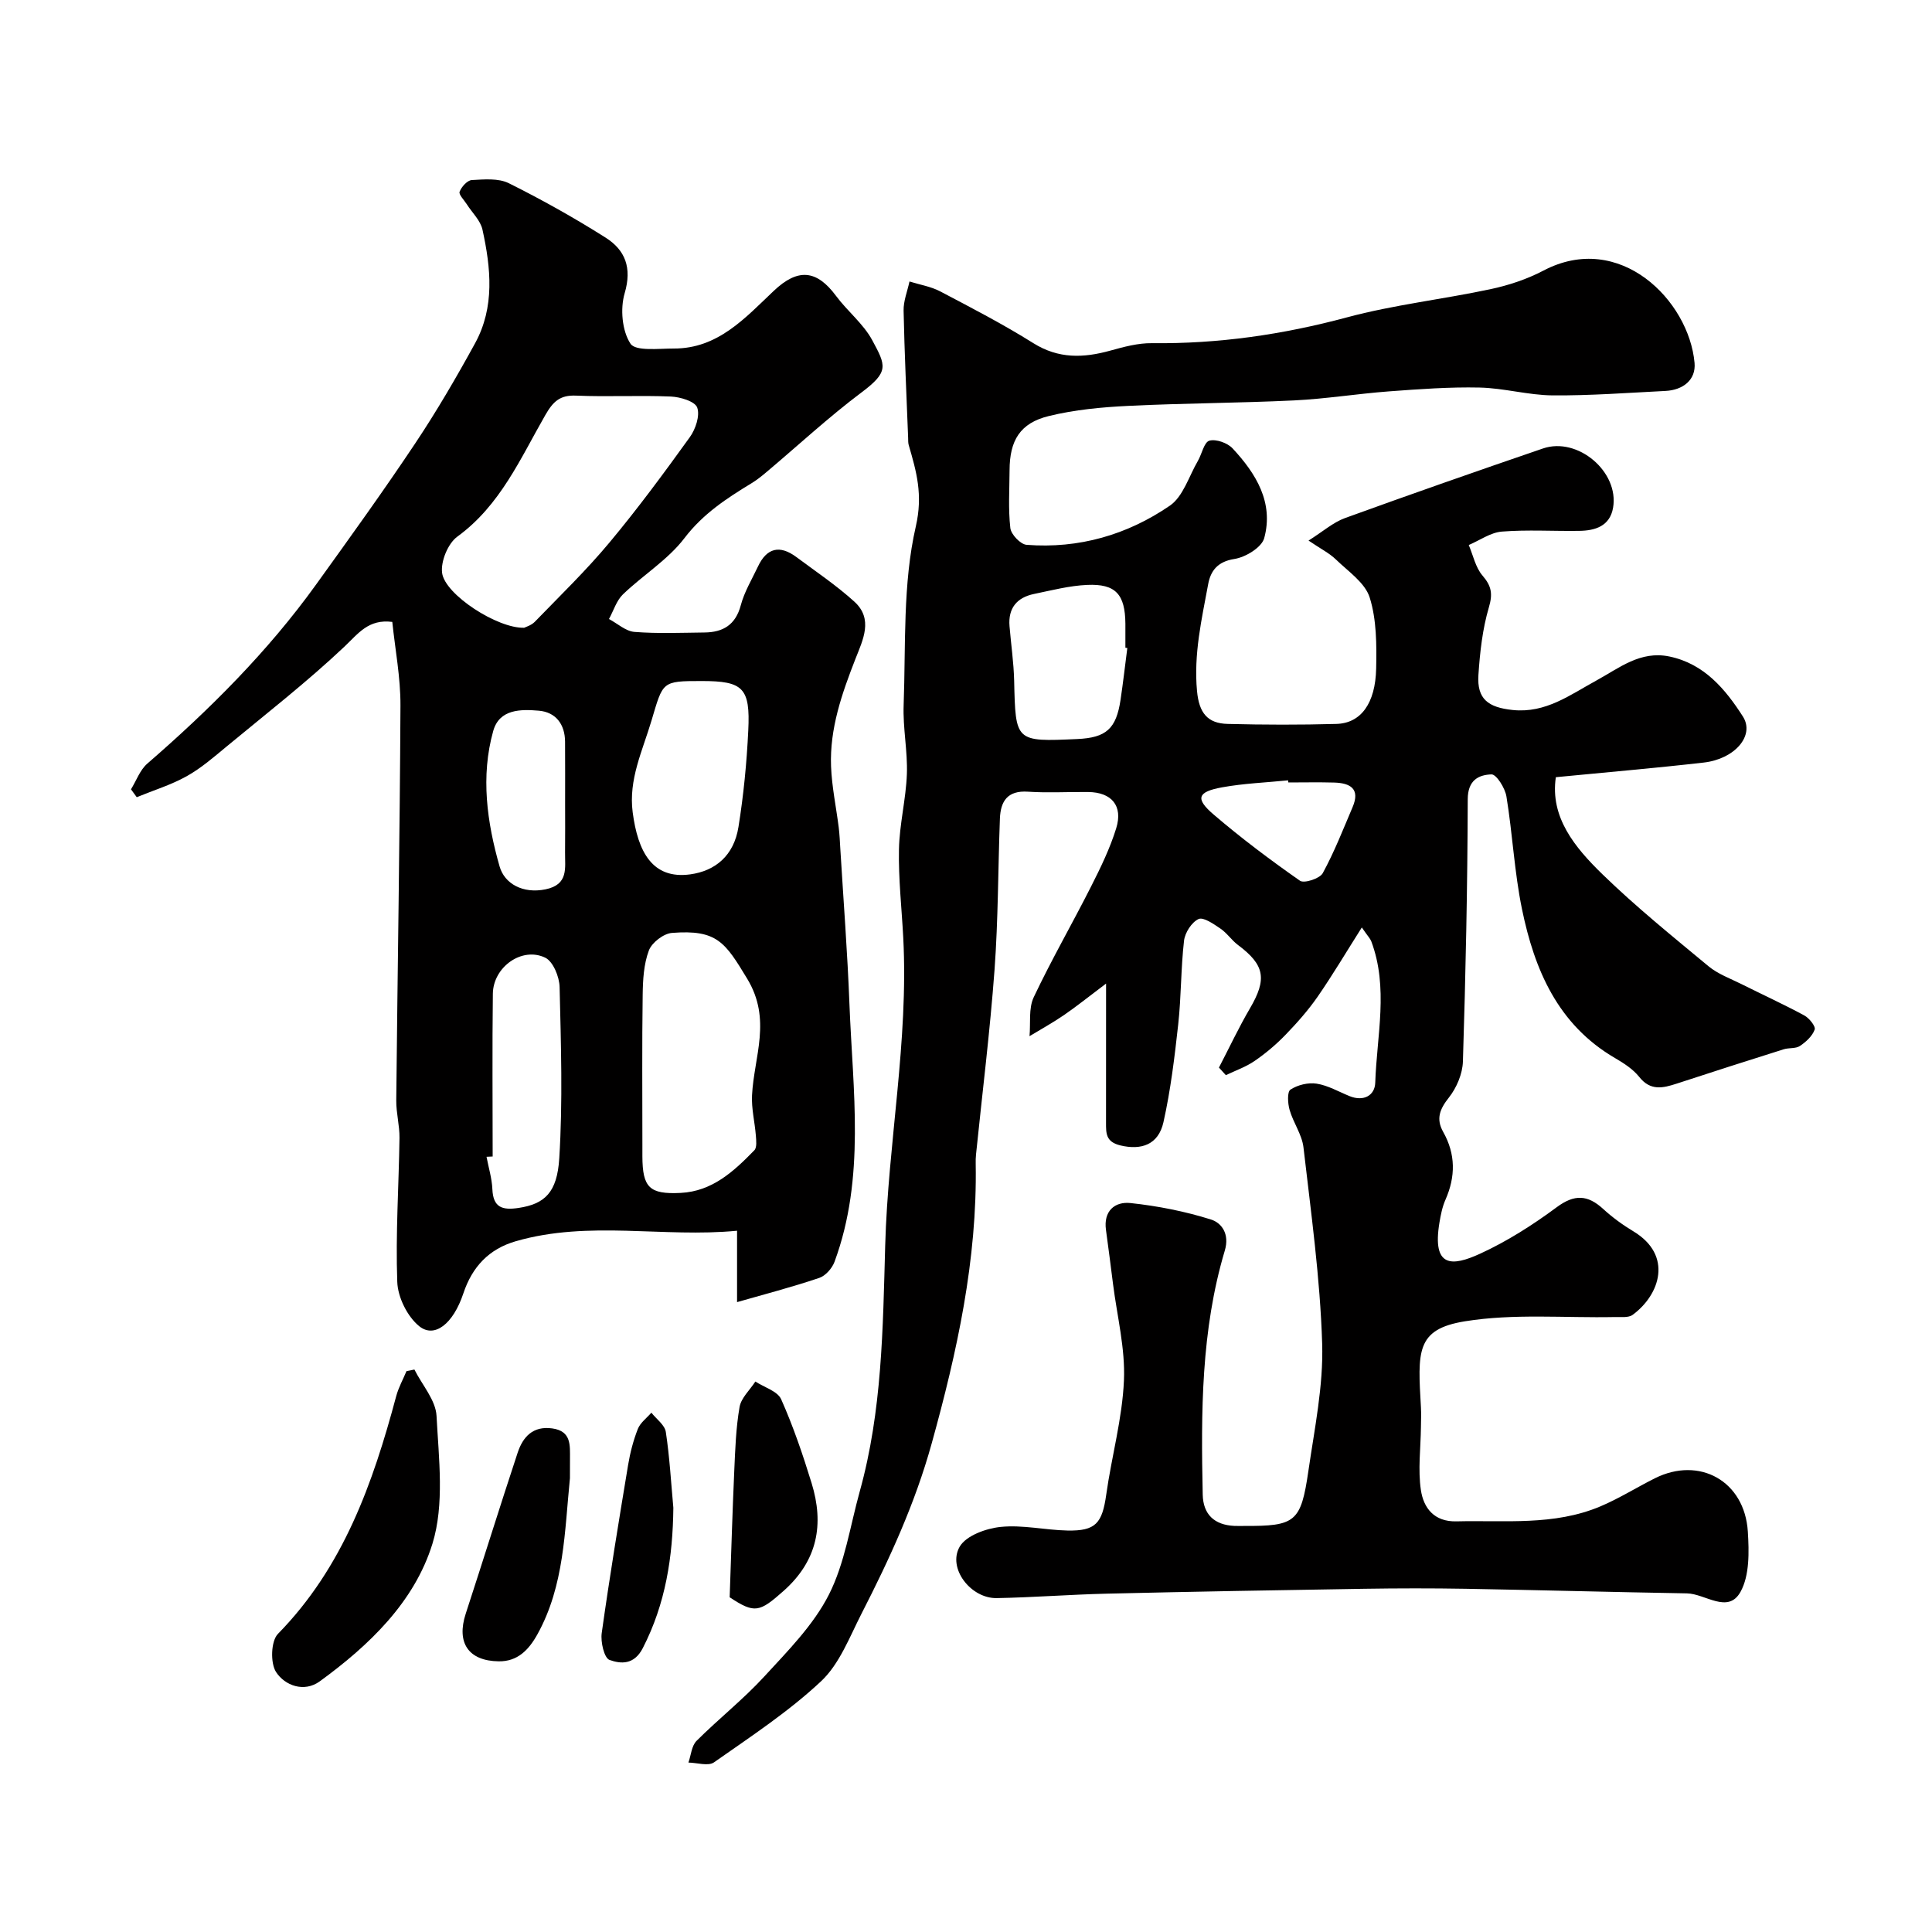
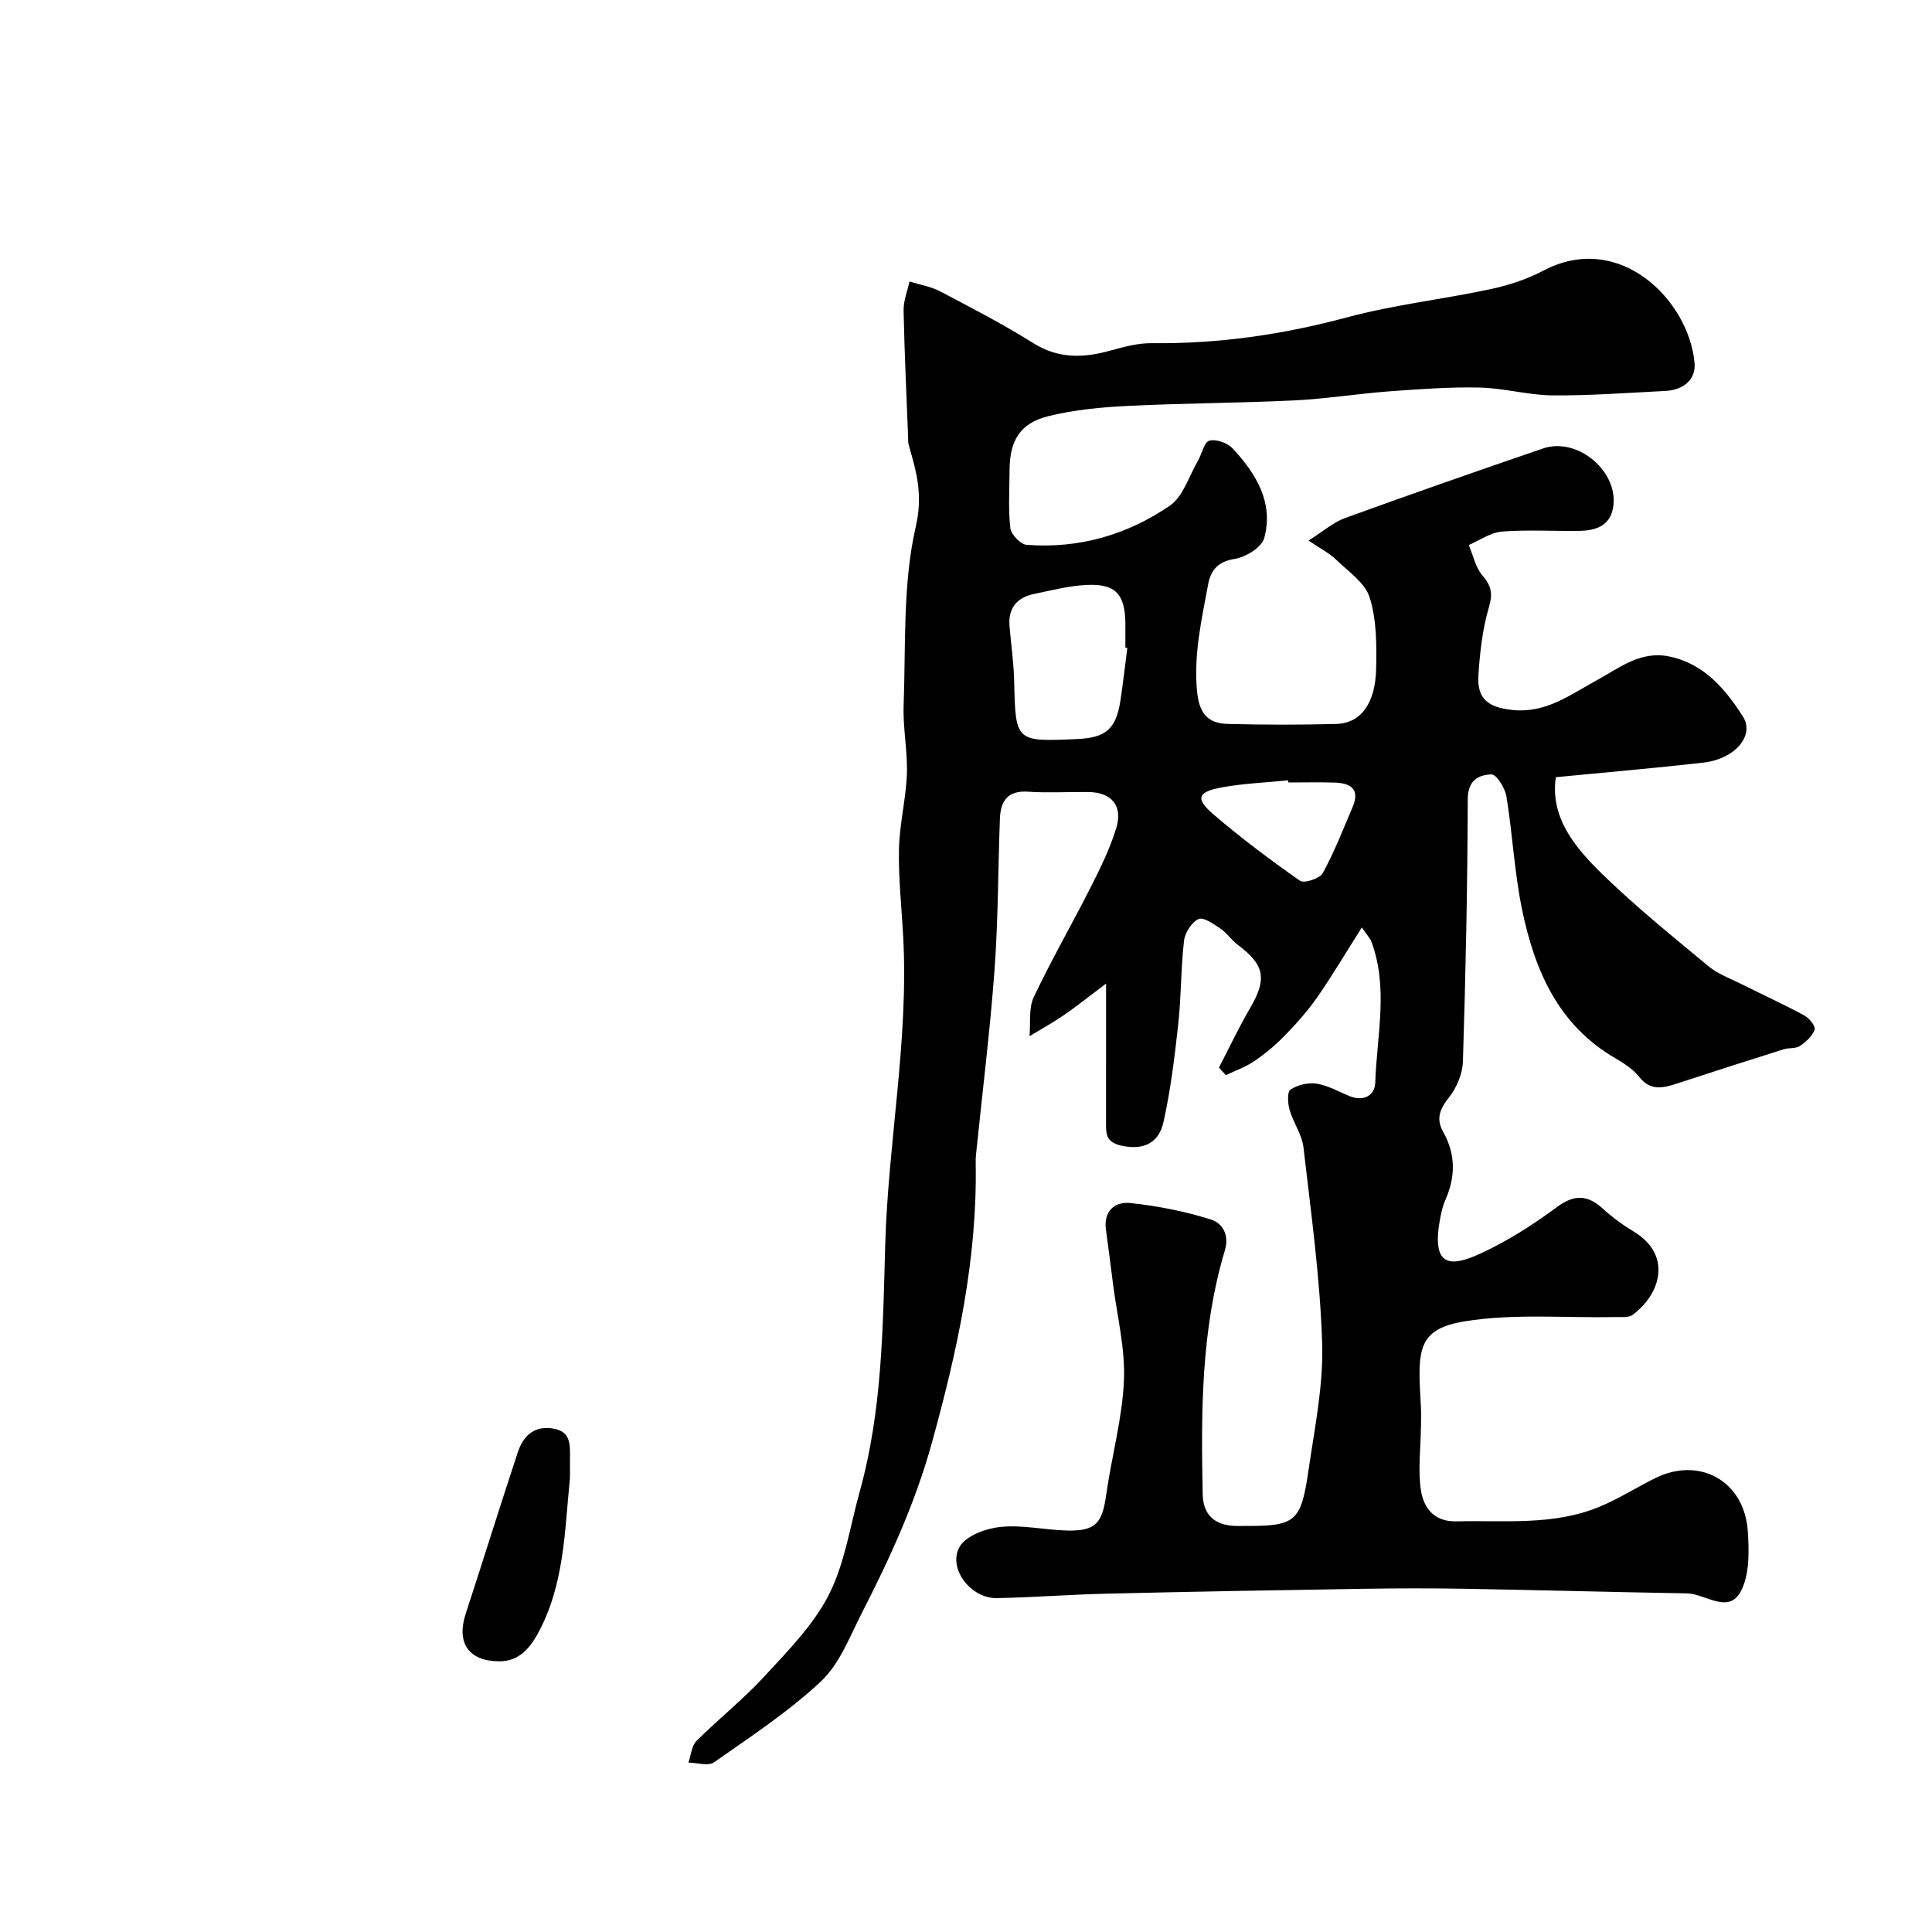
<svg xmlns="http://www.w3.org/2000/svg" enable-background="new 0 0 400 400" viewBox="0 0 400 400">
  <g fill="#010000">
    <path d="m281.95 192.02c-3.28 5.18-6.06 9.87-9.15 14.34-1.96 2.82-4.27 5.43-6.66 7.9-1.93 2-4.1 3.83-6.39 5.4-1.8 1.24-3.95 1.98-5.95 2.94-.48-.52-.95-1.05-1.43-1.57 2.13-4.09 4.09-8.28 6.42-12.26 3.56-6.07 3.07-8.98-2.48-13.12-1.32-.99-2.28-2.48-3.64-3.4-1.4-.95-3.53-2.44-4.53-1.97-1.43.67-2.81 2.83-3 4.49-.66 5.73-.57 11.55-1.2 17.28-.75 6.8-1.57 13.63-3.06 20.29-1.05 4.69-4.61 5.83-8.9 4.81-3.06-.73-2.99-2.52-2.99-4.74.01-8.99.01-17.98.01-28.77-3.57 2.69-6.08 4.71-8.73 6.53-2.29 1.57-4.74 2.92-7.12 4.36.25-2.71-.22-5.75.87-8.06 3.68-7.79 8-15.26 11.89-22.96 1.97-3.89 3.91-7.88 5.19-12.03 1.44-4.66-.96-7.45-5.79-7.5-4.17-.05-8.35.21-12.5-.07-4.22-.28-5.65 1.97-5.79 5.57-.39 10.43-.35 20.88-1.11 31.28-.94 12.76-2.53 25.47-3.83 38.21-.07.66-.09 1.33-.07 2 .33 19.85-3.84 38.88-9.13 57.94-3.46 12.46-8.71 23.85-14.5 35.16-2.49 4.86-4.56 10.43-8.39 14.02-6.73 6.31-14.58 11.46-22.17 16.79-1.19.83-3.5.07-5.29.04.54-1.52.65-3.46 1.68-4.49 4.56-4.56 9.68-8.59 14.03-13.33 4.87-5.3 10.16-10.63 13.36-16.92 3.32-6.53 4.4-14.2 6.4-21.39 4.64-16.68 4.79-33.74 5.27-50.92.59-21.24 4.85-42.32 3.74-63.71-.32-6.1-1.01-12.21-.89-18.3.1-5.21 1.45-10.39 1.64-15.61.17-4.74-.85-9.53-.67-14.28.45-12.38-.21-25.08 2.52-36.98 1.51-6.59.13-11.34-1.47-16.85-.14-.47-.1-.99-.12-1.49-.34-8.78-.76-17.56-.94-26.34-.04-2 .79-4.02 1.22-6.03 2.13.67 4.42 1.03 6.36 2.05 6.51 3.42 13.05 6.81 19.27 10.71 5.23 3.28 10.39 3.09 15.95 1.55 2.81-.78 5.76-1.58 8.63-1.54 13.73.16 27.07-1.77 40.35-5.34 9.71-2.61 19.82-3.73 29.68-5.83 3.78-.8 7.59-2.06 11-3.85 15.82-8.32 30.15 6.21 31.3 19.11.31 3.52-2.4 5.62-6.03 5.8-7.78.39-15.57.98-23.35.92-5.04-.04-10.07-1.51-15.12-1.62-6.25-.14-12.53.33-18.77.79-6.55.49-13.06 1.55-19.61 1.87-11.42.55-22.87.57-34.3 1.13-5.54.27-11.16.79-16.53 2.11-5.94 1.45-8.09 5.06-8.11 11.21-.02 4-.29 8.03.16 11.98.15 1.32 2.11 3.38 3.37 3.47 10.8.84 20.85-2.07 29.66-8.11 2.75-1.89 3.94-6.08 5.79-9.25.84-1.44 1.28-3.88 2.38-4.2 1.38-.39 3.76.46 4.82 1.6 4.84 5.2 8.55 11.2 6.54 18.58-.53 1.93-3.88 3.96-6.18 4.31-3.47.54-4.91 2.45-5.42 5.21-1.35 7.3-3.02 14.5-2.31 22.13.42 4.56 2.19 6.71 6.36 6.81 7.49.19 15 .21 22.5 0 5.05-.14 8.08-4.22 8.23-11.49.1-4.91.1-10.09-1.34-14.68-.96-3.06-4.44-5.4-6.99-7.87-1.36-1.32-3.14-2.2-5.67-3.92 3.01-1.9 5.1-3.77 7.55-4.66 13.61-4.94 27.29-9.72 40.99-14.41 7.2-2.46 15.79 4.83 14.51 12.27-.66 3.81-3.69 4.75-7.04 4.79-5.33.08-10.69-.27-15.99.15-2.34.19-4.57 1.81-6.85 2.78.91 2.14 1.4 4.65 2.85 6.33 1.86 2.16 2.15 3.77 1.31 6.6-1.32 4.49-1.85 9.29-2.16 13.99-.32 4.97 2.01 6.71 7.12 7.24 6.83.7 11.87-3.15 17.29-6.1 4.76-2.6 9.11-6.23 15.13-4.98 7.22 1.5 11.6 6.78 15.21 12.41 2.54 3.96-1.68 8.82-8.1 9.55-9.96 1.14-19.95 1.99-30.62 3.03-1.23 8.29 3.94 14.54 9.62 20.07 6.95 6.76 14.53 12.88 22 19.08 1.95 1.61 4.49 2.53 6.8 3.68 4.33 2.17 8.75 4.19 13.01 6.49 1.02.55 2.4 2.26 2.16 2.93-.48 1.35-1.8 2.56-3.06 3.4-.87.58-2.25.34-3.34.68-7.4 2.33-14.79 4.69-22.16 7.11-2.87.94-5.44 1.55-7.76-1.38-1.29-1.62-3.2-2.85-5.02-3.91-11.85-6.91-16.68-18.3-19.26-30.84-1.58-7.67-1.95-15.58-3.22-23.32-.28-1.74-2.08-4.61-3.1-4.57-2.67.09-4.9 1.2-4.91 5.15-.05 18.1-.43 36.21-1 54.3-.08 2.54-1.3 5.43-2.89 7.44-1.9 2.4-2.72 4.4-1.2 7.12 2.6 4.61 2.59 9.27.47 14.07-.65 1.47-.97 3.12-1.24 4.72-1.55 9.39 2.62 9.09 8.41 6.44 5.59-2.56 10.91-5.95 15.86-9.62 3.69-2.74 6.42-2.59 9.63.35 1.91 1.75 4.05 3.31 6.28 4.65 8.18 4.94 5.51 13.09-.17 17.27-.88.65-2.46.43-3.72.46-10.35.21-20.89-.76-31.01.88-10.22 1.65-9.76 6.3-9.11 17.82.08 1.37.01 2.74 0 4.11-.05 4.34-.64 8.77-.01 13.01.54 3.65 2.7 6.6 7.36 6.48 10.02-.25 20.2.95 29.78-3.09 3.89-1.64 7.5-3.92 11.29-5.82 9.24-4.63 18.6.56 19.26 11.02.26 4.18.38 9.08-1.52 12.49-2.58 4.64-7.3.38-11.09.31-15.27-.26-30.53-.68-45.79-.95-7-.12-14-.11-21 0-17.77.28-35.54.59-53.3 1.01-7.61.18-15.2.78-22.81.92-5.37.1-10.23-6.19-7.67-10.64 1.32-2.3 5.48-3.8 8.51-4.1 4.52-.46 9.17.65 13.78.75 5.88.12 7.22-1.49 8.06-7.47 1.11-7.89 3.32-15.7 3.66-23.61.29-6.61-1.42-13.31-2.26-19.96-.47-3.73-.95-7.46-1.46-11.19-.55-3.94 1.84-5.92 5.09-5.57 5.61.6 11.25 1.71 16.63 3.4 2.21.69 3.92 2.97 2.88 6.45-4.93 16.5-4.93 33.51-4.57 50.51.09 4.11 2.41 6.28 6.52 6.48.67.03 1.33.01 2 .01 10.67.05 11.81-.75 13.36-11.4 1.27-8.76 3.12-17.61 2.85-26.36-.42-13.57-2.31-27.1-3.87-40.62-.31-2.65-2.11-5.1-2.87-7.75-.39-1.35-.53-3.75.18-4.21 1.48-.97 3.68-1.51 5.42-1.23 2.35.37 4.55 1.66 6.81 2.58 2.91 1.18 5.24-.12 5.32-2.79.32-9.77 2.8-19.65-.84-29.31-.21-.52-.69-1-1.94-2.82zm-48.55-57.86c-.13-.02-.27-.03-.4-.05 0-1.66.01-3.33 0-4.99-.06-6.06-2-8.28-7.9-8.02-3.69.16-7.36 1.12-11 1.87-3.56.73-5.4 2.94-5.09 6.67.31 3.76.87 7.52.96 11.29.29 12.65.22 12.66 13.05 12.08 6.01-.27 8.08-2.11 8.98-8.14.53-3.57.94-7.14 1.4-10.71zm33.33 27.84c-.01-.15-.03-.29-.04-.44-4.56.46-9.18.63-13.68 1.45-5.12.93-5.59 2.34-1.73 5.64 5.7 4.88 11.72 9.4 17.87 13.7.86.6 4.1-.45 4.71-1.57 2.39-4.37 4.21-9.05 6.17-13.65 1.65-3.84-.49-5.02-3.83-5.11-3.15-.09-6.31-.02-9.47-.02z" />
-     <path d="m152.6 269.59c0-4.61 0-9.3 0-14.78-15.22 1.48-30.62-2.2-45.77 2.16-5.6 1.61-9.06 5.3-10.9 10.82-2.1 6.31-5.97 9.34-9.13 6.79-2.46-1.99-4.44-5.99-4.55-9.18-.36-9.92.32-19.87.46-29.81.03-2.57-.69-5.16-.67-7.73.27-27.26.74-54.51.87-81.77.03-5.84-1.11-11.69-1.69-17.33-4.94-.63-7.02 2.39-9.91 5.12-7.74 7.31-16.19 13.89-24.41 20.69-2.64 2.19-5.28 4.48-8.25 6.14-3.25 1.81-6.88 2.92-10.34 4.34-.4-.54-.79-1.08-1.19-1.63 1.11-1.8 1.86-4.01 3.39-5.33 12.89-11.18 24.92-23.16 34.92-37.05 6.95-9.66 13.92-19.32 20.52-29.22 4.47-6.7 8.54-13.69 12.41-20.75 4.11-7.5 3.27-15.59 1.53-23.53-.42-1.91-2.16-3.53-3.28-5.3-.55-.86-1.68-1.98-1.45-2.55.39-1.02 1.59-2.35 2.51-2.41 2.56-.14 5.51-.42 7.67.65 6.85 3.41 13.56 7.17 20.03 11.26 4.08 2.58 5.51 6.25 3.96 11.52-.94 3.2-.55 7.77 1.2 10.44 1.06 1.62 5.86 1 8.98 1.01 9.15.02 14.77-6.34 20.7-11.95 4.97-4.7 8.85-4.39 12.89 1.06 2.35 3.17 5.64 5.75 7.48 9.15 2.84 5.27 3.54 6.52-2.19 10.81-6.82 5.12-13.1 10.95-19.63 16.45-.99.84-2.02 1.67-3.12 2.34-5.17 3.15-10.07 6.33-13.93 11.39-3.43 4.5-8.58 7.65-12.73 11.64-1.35 1.3-1.95 3.39-2.9 5.11 1.76.93 3.46 2.53 5.28 2.67 4.8.38 9.65.17 14.48.12 3.84-.04 6.44-1.55 7.53-5.63.74-2.8 2.31-5.38 3.56-8.03 1.82-3.88 4.52-4.5 7.92-1.98 4.06 3.02 8.29 5.86 12.03 9.25 3.98 3.6 1.77 7.93.24 11.83-2.81 7.19-5.36 14.45-5.06 22.27.16 4.23 1.06 8.43 1.59 12.66.18 1.47.24 2.95.33 4.43.65 10.73 1.48 21.45 1.89 32.18.69 17.86 3.34 35.87-3.09 53.31-.5 1.35-1.87 2.91-3.17 3.34-5.65 1.91-11.42 3.41-17.01 5.01zm-44.07-139.62c.29-.16 1.46-.48 2.19-1.23 5.23-5.4 10.65-10.64 15.45-16.4 5.86-7.02 11.3-14.4 16.65-21.83 1.19-1.65 2.13-4.45 1.53-6.13-.46-1.28-3.51-2.2-5.45-2.28-6.53-.28-13.09.09-19.62-.19-3.35-.15-4.77 1.23-6.37 4.01-5.17 9-9.33 18.71-18.22 25.18-1.94 1.41-3.46 5.11-3.16 7.5.56 4.49 11.47 11.55 17 11.37zm24.47 106.97v2.49c.03 6.44 1.46 7.87 7.91 7.55 6.56-.32 11.03-4.47 15.27-8.83.56-.58.39-2.03.31-3.06-.22-2.78-.93-5.57-.79-8.32.41-8.05 4.13-15.67-1.01-24.15-4.56-7.52-6.22-10.21-15.58-9.47-1.74.14-4.16 2.01-4.77 3.64-1.06 2.82-1.24 6.08-1.28 9.16-.15 10.33-.06 20.66-.06 30.99zm12.27-95.94c-8.31 0-7.97.1-10.39 8.21-1.86 6.25-4.78 12.17-3.89 18.97 1.07 8.16 4.07 13.91 11.9 12.85 5.2-.71 9.05-3.87 10-9.81 1.06-6.59 1.71-13.29 2.03-19.96.44-8.88-1.08-10.26-9.65-10.26zm-43.27 98.44c-.42.02-.85.04-1.27.06.42 2.23 1.11 4.45 1.21 6.7.16 3.84 2.09 4.39 5.43 3.89 5.43-.82 7.98-3.21 8.42-10.27.74-11.78.35-23.65.07-35.47-.05-2.11-1.34-5.28-2.97-6.07-4.82-2.33-10.78 1.92-10.85 7.46-.14 11.22-.04 22.46-.04 33.7zm15-72.92c0-4.32.02-8.63-.01-12.95-.02-3.64-1.94-6.13-5.43-6.43-3.69-.31-8.15-.38-9.44 4.19-2.64 9.41-1.29 18.95 1.32 28.07 1.02 3.57 4.82 5.68 9.49 4.73 4.84-.99 4.02-4.43 4.06-7.65.04-3.32.01-6.64.01-9.96z" />
-     <path d="m85.8 283.55c1.6 3.2 4.41 6.33 4.58 9.6.46 8.84 1.67 18.31-.85 26.47-3.73 12.06-13.09 21.03-23.32 28.48-3.24 2.36-7.23.89-9.06-1.93-1.2-1.86-1.06-6.41.39-7.89 13.54-13.82 19.66-31.16 24.49-49.22.48-1.79 1.41-3.46 2.13-5.18.55-.11 1.1-.22 1.64-.33z" />
    <path d="m118 306.04c-1.11 11.01-1.14 22.24-6.74 32.34-1.81 3.25-4.12 5.63-8 5.58-6.3-.08-8.79-3.87-6.84-9.85 3.63-11.11 7.09-22.27 10.76-33.36 1.09-3.28 3.17-5.57 7.17-5.01 3.98.56 3.65 3.51 3.66 6.31 0 1.33-.01 2.66-.01 3.99z" />
-     <path d="m151.07 330.7c.32-9.13.57-17.65.95-26.16.2-4.43.34-8.89 1.1-13.24.33-1.89 2.14-3.52 3.27-5.27 1.83 1.2 4.59 1.99 5.34 3.67 2.5 5.61 4.49 11.47 6.3 17.35 2.63 8.54 1.25 16.08-5.81 22.34-4.98 4.42-5.97 4.73-11.15 1.31z" />
-     <path d="m139.41 312.17c-.11 10.17-1.6 19.87-6.33 29.06-1.8 3.5-4.55 3.28-6.89 2.44-1.1-.4-1.87-3.72-1.61-5.56 1.63-11.63 3.54-23.21 5.46-34.79.42-2.54 1.08-5.09 2.02-7.48.51-1.29 1.84-2.25 2.8-3.36 1.04 1.32 2.77 2.54 2.99 3.99.79 5.19 1.08 10.46 1.56 15.7z" />
  </g>
</svg>